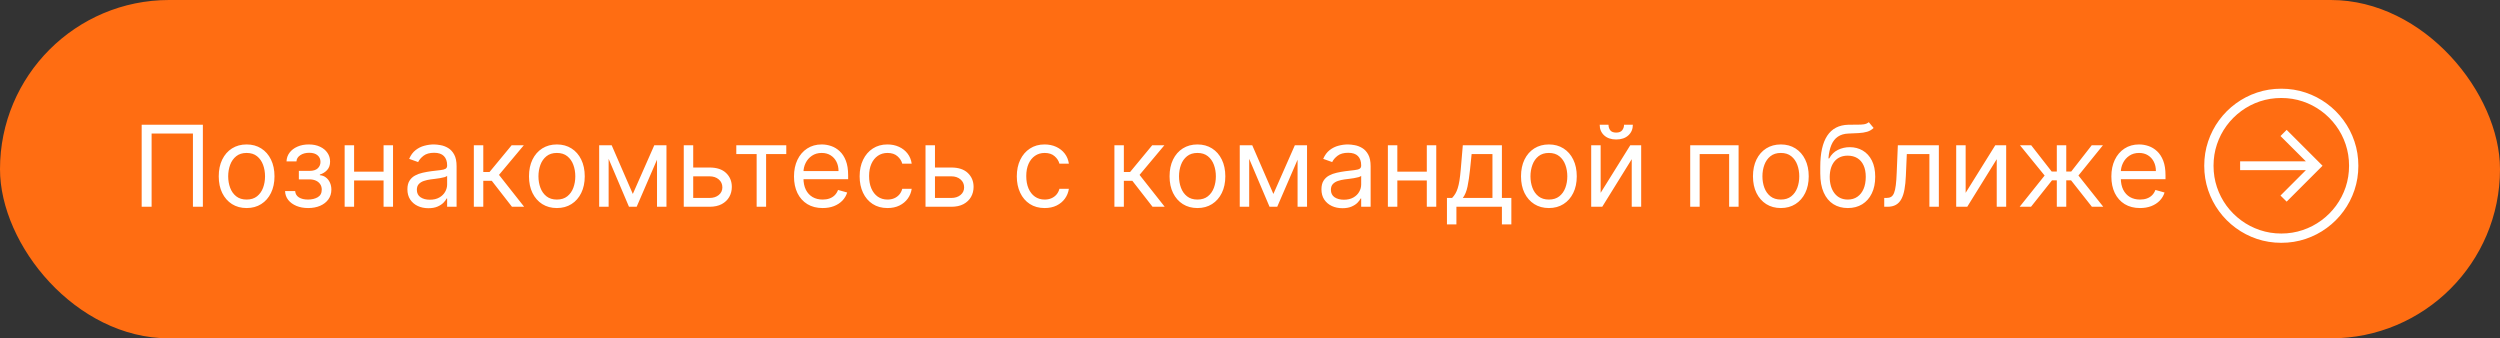
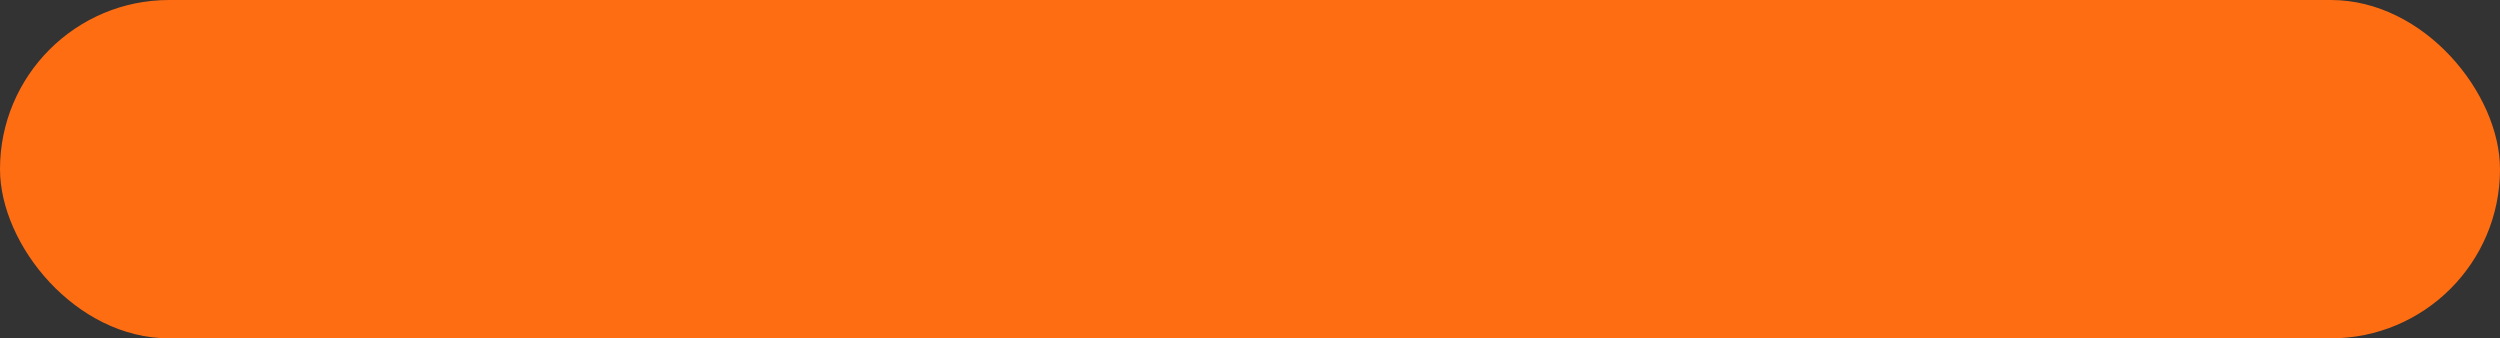
<svg xmlns="http://www.w3.org/2000/svg" width="266" height="36" viewBox="0 0 266 36" fill="none">
  <rect x="0" y="0" width="266" height="36" fill="#333333" stroke="none" />
  <rect width="266" height="36" rx="18" fill="#FF6D12" />
-   <path d="M21.585 13.273V22H20.528V14.21H16.131V22H15.074V13.273H21.585ZM26.24 22.136C25.649 22.136 25.13 21.996 24.684 21.715C24.241 21.433 23.895 21.04 23.645 20.534C23.397 20.028 23.274 19.438 23.274 18.761C23.274 18.079 23.397 17.484 23.645 16.976C23.895 16.467 24.241 16.072 24.684 15.791C25.13 15.51 25.649 15.369 26.24 15.369C26.831 15.369 27.348 15.51 27.791 15.791C28.237 16.072 28.584 16.467 28.831 16.976C29.081 17.484 29.206 18.079 29.206 18.761C29.206 19.438 29.081 20.028 28.831 20.534C28.584 21.04 28.237 21.433 27.791 21.715C27.348 21.996 26.831 22.136 26.24 22.136ZM26.24 21.233C26.689 21.233 27.058 21.118 27.348 20.888C27.637 20.658 27.852 20.355 27.991 19.98C28.13 19.605 28.2 19.199 28.2 18.761C28.2 18.324 28.13 17.916 27.991 17.538C27.852 17.16 27.637 16.855 27.348 16.622C27.058 16.389 26.689 16.273 26.24 16.273C25.791 16.273 25.422 16.389 25.132 16.622C24.842 16.855 24.628 17.16 24.488 17.538C24.349 17.916 24.279 18.324 24.279 18.761C24.279 19.199 24.349 19.605 24.488 19.98C24.628 20.355 24.842 20.658 25.132 20.888C25.422 21.118 25.791 21.233 26.24 21.233ZM30.332 20.329H31.405C31.428 20.625 31.562 20.849 31.806 21.003C32.053 21.156 32.374 21.233 32.769 21.233C33.173 21.233 33.518 21.151 33.805 20.986C34.092 20.818 34.235 20.548 34.235 20.176C34.235 19.957 34.181 19.767 34.073 19.605C33.965 19.44 33.813 19.312 33.617 19.222C33.421 19.131 33.19 19.085 32.923 19.085H31.798V18.182H32.923C33.323 18.182 33.619 18.091 33.809 17.909C34.002 17.727 34.099 17.5 34.099 17.227C34.099 16.935 33.995 16.7 33.788 16.524C33.58 16.345 33.286 16.256 32.906 16.256C32.522 16.256 32.202 16.342 31.947 16.516C31.691 16.686 31.556 16.906 31.542 17.176H30.485C30.496 16.824 30.604 16.513 30.809 16.243C31.014 15.97 31.292 15.757 31.644 15.604C31.996 15.447 32.4 15.369 32.854 15.369C33.315 15.369 33.714 15.45 34.052 15.612C34.393 15.771 34.656 15.989 34.84 16.264C35.028 16.537 35.121 16.847 35.121 17.193C35.121 17.562 35.018 17.861 34.81 18.088C34.603 18.315 34.343 18.477 34.031 18.574V18.642C34.278 18.659 34.492 18.739 34.674 18.881C34.859 19.02 35.002 19.203 35.104 19.43C35.207 19.655 35.258 19.903 35.258 20.176C35.258 20.574 35.151 20.921 34.938 21.216C34.725 21.509 34.432 21.736 34.06 21.898C33.688 22.057 33.264 22.136 32.786 22.136C32.323 22.136 31.908 22.061 31.542 21.91C31.175 21.757 30.884 21.546 30.668 21.276C30.455 21.003 30.343 20.688 30.332 20.329ZM41.051 18.267V19.204H37.438V18.267H41.051ZM37.676 15.454V22H36.67V15.454H37.676ZM41.818 15.454V22H40.812V15.454H41.818ZM45.581 22.153C45.166 22.153 44.79 22.075 44.452 21.919C44.114 21.76 43.845 21.531 43.646 21.233C43.447 20.932 43.348 20.568 43.348 20.142C43.348 19.767 43.422 19.463 43.57 19.23C43.717 18.994 43.915 18.81 44.162 18.676C44.409 18.543 44.682 18.443 44.98 18.378C45.281 18.31 45.584 18.256 45.888 18.216C46.285 18.165 46.608 18.126 46.855 18.101C47.105 18.072 47.287 18.026 47.401 17.96C47.517 17.895 47.575 17.781 47.575 17.619V17.585C47.575 17.165 47.46 16.838 47.23 16.605C47.003 16.372 46.658 16.256 46.195 16.256C45.715 16.256 45.338 16.361 45.065 16.571C44.793 16.781 44.601 17.006 44.49 17.244L43.535 16.903C43.706 16.506 43.933 16.196 44.217 15.974C44.504 15.75 44.817 15.594 45.155 15.506C45.496 15.415 45.831 15.369 46.16 15.369C46.371 15.369 46.612 15.395 46.885 15.446C47.16 15.494 47.426 15.595 47.682 15.749C47.94 15.902 48.155 16.134 48.325 16.443C48.496 16.753 48.581 17.168 48.581 17.688V22H47.575V21.114H47.524C47.456 21.256 47.342 21.408 47.183 21.57C47.024 21.732 46.812 21.869 46.548 21.983C46.284 22.097 45.962 22.153 45.581 22.153ZM45.734 21.25C46.132 21.25 46.467 21.172 46.74 21.016C47.016 20.859 47.223 20.658 47.362 20.41C47.504 20.163 47.575 19.903 47.575 19.631V18.71C47.533 18.761 47.439 18.808 47.294 18.851C47.152 18.891 46.987 18.926 46.8 18.957C46.615 18.986 46.435 19.011 46.258 19.034C46.085 19.054 45.945 19.071 45.837 19.085C45.575 19.119 45.331 19.175 45.104 19.251C44.879 19.325 44.697 19.438 44.558 19.588C44.422 19.736 44.354 19.938 44.354 20.193C44.354 20.543 44.483 20.807 44.742 20.986C45.003 21.162 45.334 21.25 45.734 21.25ZM50.416 22V15.454H51.422V18.301H52.087L54.439 15.454H55.735L53.093 18.608L55.769 22H54.473L52.326 19.239H51.422V22H50.416ZM59.251 22.136C58.66 22.136 58.142 21.996 57.696 21.715C57.253 21.433 56.906 21.04 56.656 20.534C56.409 20.028 56.285 19.438 56.285 18.761C56.285 18.079 56.409 17.484 56.656 16.976C56.906 16.467 57.253 16.072 57.696 15.791C58.142 15.51 58.66 15.369 59.251 15.369C59.842 15.369 60.359 15.51 60.803 15.791C61.249 16.072 61.595 16.467 61.842 16.976C62.092 17.484 62.217 18.079 62.217 18.761C62.217 19.438 62.092 20.028 61.842 20.534C61.595 21.04 61.249 21.433 60.803 21.715C60.359 21.996 59.842 22.136 59.251 22.136ZM59.251 21.233C59.7 21.233 60.07 21.118 60.359 20.888C60.649 20.658 60.864 20.355 61.003 19.98C61.142 19.605 61.212 19.199 61.212 18.761C61.212 18.324 61.142 17.916 61.003 17.538C60.864 17.16 60.649 16.855 60.359 16.622C60.07 16.389 59.7 16.273 59.251 16.273C58.803 16.273 58.433 16.389 58.144 16.622C57.854 16.855 57.639 17.16 57.5 17.538C57.361 17.916 57.291 18.324 57.291 18.761C57.291 19.199 57.361 19.605 57.5 19.98C57.639 20.355 57.854 20.658 58.144 20.888C58.433 21.118 58.803 21.233 59.251 21.233ZM67.332 20.636L69.616 15.454H70.571L67.741 22H66.923L64.144 15.454H65.082L67.332 20.636ZM64.758 15.454V22H63.752V15.454H64.758ZM69.906 22V15.454H70.912V22H69.906ZM73.622 17.824H75.497C76.264 17.824 76.85 18.018 77.257 18.408C77.663 18.797 77.866 19.29 77.866 19.886C77.866 20.278 77.775 20.635 77.593 20.956C77.412 21.274 77.144 21.528 76.792 21.719C76.44 21.906 76.008 22 75.497 22H72.752V15.454H73.758V21.062H75.497C75.894 21.062 76.221 20.957 76.477 20.747C76.733 20.537 76.86 20.267 76.86 19.938C76.86 19.591 76.733 19.308 76.477 19.09C76.221 18.871 75.894 18.761 75.497 18.761H73.622V17.824ZM78.342 16.392V15.454H83.66V16.392H81.513V22H80.507V16.392H78.342ZM87.532 22.136C86.901 22.136 86.357 21.997 85.9 21.719C85.445 21.438 85.094 21.046 84.847 20.543C84.603 20.037 84.481 19.449 84.481 18.778C84.481 18.108 84.603 17.517 84.847 17.006C85.094 16.491 85.438 16.091 85.879 15.804C86.322 15.514 86.839 15.369 87.43 15.369C87.771 15.369 88.107 15.426 88.44 15.54C88.772 15.653 89.075 15.838 89.347 16.094C89.62 16.347 89.837 16.682 89.999 17.099C90.161 17.517 90.242 18.031 90.242 18.642V19.068H85.197V18.199H89.219C89.219 17.829 89.146 17.5 88.998 17.21C88.853 16.921 88.646 16.692 88.376 16.524C88.109 16.357 87.793 16.273 87.43 16.273C87.029 16.273 86.683 16.372 86.39 16.571C86.1 16.767 85.877 17.023 85.721 17.338C85.565 17.653 85.487 17.991 85.487 18.352V18.932C85.487 19.426 85.572 19.845 85.742 20.189C85.915 20.53 86.156 20.79 86.462 20.969C86.769 21.145 87.126 21.233 87.532 21.233C87.796 21.233 88.035 21.196 88.248 21.122C88.464 21.046 88.65 20.932 88.806 20.781C88.962 20.628 89.083 20.438 89.168 20.21L90.14 20.483C90.038 20.812 89.866 21.102 89.624 21.352C89.383 21.599 89.085 21.793 88.729 21.932C88.374 22.068 87.975 22.136 87.532 22.136ZM94.431 22.136C93.817 22.136 93.289 21.991 92.846 21.702C92.403 21.412 92.062 21.013 91.823 20.504C91.585 19.996 91.465 19.415 91.465 18.761C91.465 18.097 91.587 17.51 91.832 17.001C92.079 16.49 92.423 16.091 92.863 15.804C93.306 15.514 93.823 15.369 94.414 15.369C94.874 15.369 95.289 15.454 95.658 15.625C96.028 15.796 96.33 16.034 96.566 16.341C96.802 16.648 96.948 17.006 97.005 17.415H95.999C95.923 17.116 95.752 16.852 95.488 16.622C95.227 16.389 94.874 16.273 94.431 16.273C94.039 16.273 93.695 16.375 93.4 16.579C93.107 16.781 92.879 17.067 92.714 17.436C92.552 17.803 92.471 18.233 92.471 18.727C92.471 19.233 92.55 19.673 92.71 20.048C92.871 20.423 93.099 20.715 93.391 20.922C93.687 21.129 94.033 21.233 94.431 21.233C94.692 21.233 94.93 21.188 95.143 21.097C95.356 21.006 95.536 20.875 95.684 20.704C95.832 20.534 95.937 20.329 95.999 20.091H97.005C96.948 20.477 96.808 20.825 96.583 21.135C96.362 21.442 96.067 21.686 95.701 21.868C95.337 22.047 94.914 22.136 94.431 22.136ZM99.344 17.824H101.219C101.987 17.824 102.573 18.018 102.979 18.408C103.386 18.797 103.589 19.29 103.589 19.886C103.589 20.278 103.498 20.635 103.316 20.956C103.134 21.274 102.867 21.528 102.515 21.719C102.163 21.906 101.731 22 101.219 22H98.475V15.454H99.481V21.062H101.219C101.617 21.062 101.944 20.957 102.2 20.747C102.455 20.537 102.583 20.267 102.583 19.938C102.583 19.591 102.455 19.308 102.2 19.09C101.944 18.871 101.617 18.761 101.219 18.761H99.344V17.824ZM111.154 22.136C110.54 22.136 110.012 21.991 109.569 21.702C109.125 21.412 108.784 21.013 108.546 20.504C108.307 19.996 108.188 19.415 108.188 18.761C108.188 18.097 108.31 17.51 108.554 17.001C108.801 16.49 109.145 16.091 109.586 15.804C110.029 15.514 110.546 15.369 111.137 15.369C111.597 15.369 112.012 15.454 112.381 15.625C112.75 15.796 113.053 16.034 113.289 16.341C113.525 16.648 113.671 17.006 113.728 17.415H112.722C112.645 17.116 112.475 16.852 112.211 16.622C111.949 16.389 111.597 16.273 111.154 16.273C110.762 16.273 110.418 16.375 110.123 16.579C109.83 16.781 109.601 17.067 109.436 17.436C109.275 17.803 109.194 18.233 109.194 18.727C109.194 19.233 109.273 19.673 109.432 20.048C109.594 20.423 109.821 20.715 110.114 20.922C110.409 21.129 110.756 21.233 111.154 21.233C111.415 21.233 111.652 21.188 111.865 21.097C112.078 21.006 112.259 20.875 112.407 20.704C112.554 20.534 112.659 20.329 112.722 20.091H113.728C113.671 20.477 113.53 20.825 113.306 21.135C113.084 21.442 112.79 21.686 112.424 21.868C112.06 22.047 111.637 22.136 111.154 22.136ZM118.573 22V15.454H119.578V18.301H120.243L122.596 15.454H123.891L121.249 18.608L123.925 22H122.63L120.482 19.239H119.578V22H118.573ZM127.408 22.136C126.817 22.136 126.298 21.996 125.852 21.715C125.409 21.433 125.062 21.04 124.812 20.534C124.565 20.028 124.442 19.438 124.442 18.761C124.442 18.079 124.565 17.484 124.812 16.976C125.062 16.467 125.409 16.072 125.852 15.791C126.298 15.51 126.817 15.369 127.408 15.369C127.999 15.369 128.516 15.51 128.959 15.791C129.405 16.072 129.751 16.467 129.999 16.976C130.249 17.484 130.374 18.079 130.374 18.761C130.374 19.438 130.249 20.028 129.999 20.534C129.751 21.04 129.405 21.433 128.959 21.715C128.516 21.996 127.999 22.136 127.408 22.136ZM127.408 21.233C127.857 21.233 128.226 21.118 128.516 20.888C128.805 20.658 129.02 20.355 129.159 19.98C129.298 19.605 129.368 19.199 129.368 18.761C129.368 18.324 129.298 17.916 129.159 17.538C129.02 17.16 128.805 16.855 128.516 16.622C128.226 16.389 127.857 16.273 127.408 16.273C126.959 16.273 126.589 16.389 126.3 16.622C126.01 16.855 125.795 17.16 125.656 17.538C125.517 17.916 125.447 18.324 125.447 18.761C125.447 19.199 125.517 19.605 125.656 19.98C125.795 20.355 126.01 20.658 126.3 20.888C126.589 21.118 126.959 21.233 127.408 21.233ZM135.488 20.636L137.772 15.454H138.727L135.897 22H135.079L132.301 15.454H133.238L135.488 20.636ZM132.914 15.454V22H131.909V15.454H132.914ZM138.062 22V15.454H139.068V22H138.062ZM142.835 22.153C142.42 22.153 142.044 22.075 141.706 21.919C141.368 21.76 141.099 21.531 140.9 21.233C140.701 20.932 140.602 20.568 140.602 20.142C140.602 19.767 140.676 19.463 140.824 19.23C140.971 18.994 141.169 18.81 141.416 18.676C141.663 18.543 141.936 18.443 142.234 18.378C142.535 18.31 142.838 18.256 143.142 18.216C143.539 18.165 143.862 18.126 144.109 18.101C144.359 18.072 144.541 18.026 144.654 17.96C144.771 17.895 144.829 17.781 144.829 17.619V17.585C144.829 17.165 144.714 16.838 144.484 16.605C144.257 16.372 143.912 16.256 143.449 16.256C142.968 16.256 142.592 16.361 142.319 16.571C142.047 16.781 141.855 17.006 141.744 17.244L140.789 16.903C140.96 16.506 141.187 16.196 141.471 15.974C141.758 15.75 142.071 15.594 142.409 15.506C142.75 15.415 143.085 15.369 143.414 15.369C143.625 15.369 143.866 15.395 144.139 15.446C144.414 15.494 144.68 15.595 144.936 15.749C145.194 15.902 145.409 16.134 145.579 16.443C145.75 16.753 145.835 17.168 145.835 17.688V22H144.829V21.114H144.778C144.71 21.256 144.596 21.408 144.437 21.57C144.278 21.732 144.066 21.869 143.802 21.983C143.538 22.097 143.216 22.153 142.835 22.153ZM142.988 21.25C143.386 21.25 143.721 21.172 143.994 21.016C144.27 20.859 144.477 20.658 144.616 20.41C144.758 20.163 144.829 19.903 144.829 19.631V18.71C144.787 18.761 144.693 18.808 144.548 18.851C144.406 18.891 144.241 18.926 144.054 18.957C143.869 18.986 143.689 19.011 143.512 19.034C143.339 19.054 143.199 19.071 143.091 19.085C142.829 19.119 142.585 19.175 142.358 19.251C142.133 19.325 141.951 19.438 141.812 19.588C141.676 19.736 141.608 19.938 141.608 20.193C141.608 20.543 141.737 20.807 141.995 20.986C142.257 21.162 142.588 21.25 142.988 21.25ZM152.051 18.267V19.204H148.438V18.267H152.051ZM148.676 15.454V22H147.67V15.454H148.676ZM152.818 15.454V22H151.812V15.454H152.818ZM153.956 23.875V21.062H154.501C154.635 20.923 154.75 20.773 154.847 20.611C154.943 20.449 155.027 20.257 155.098 20.035C155.172 19.811 155.234 19.538 155.286 19.217C155.337 18.893 155.382 18.503 155.422 18.046L155.643 15.454H159.803V21.062H160.808V23.875H159.803V22H154.962V23.875H153.956ZM155.643 21.062H158.797V16.392H156.581L156.411 18.046C156.339 18.73 156.251 19.328 156.146 19.84C156.041 20.351 155.874 20.759 155.643 21.062ZM164.802 22.136C164.211 22.136 163.693 21.996 163.247 21.715C162.804 21.433 162.457 21.04 162.207 20.534C161.96 20.028 161.836 19.438 161.836 18.761C161.836 18.079 161.96 17.484 162.207 16.976C162.457 16.467 162.804 16.072 163.247 15.791C163.693 15.51 164.211 15.369 164.802 15.369C165.393 15.369 165.91 15.51 166.353 15.791C166.799 16.072 167.146 16.467 167.393 16.976C167.643 17.484 167.768 18.079 167.768 18.761C167.768 19.438 167.643 20.028 167.393 20.534C167.146 21.04 166.799 21.433 166.353 21.715C165.91 21.996 165.393 22.136 164.802 22.136ZM164.802 21.233C165.251 21.233 165.62 21.118 165.91 20.888C166.2 20.658 166.414 20.355 166.554 19.98C166.693 19.605 166.762 19.199 166.762 18.761C166.762 18.324 166.693 17.916 166.554 17.538C166.414 17.16 166.2 16.855 165.91 16.622C165.62 16.389 165.251 16.273 164.802 16.273C164.353 16.273 163.984 16.389 163.694 16.622C163.404 16.855 163.19 17.16 163.051 17.538C162.912 17.916 162.842 18.324 162.842 18.761C162.842 19.199 162.912 19.605 163.051 19.98C163.19 20.355 163.404 20.658 163.694 20.888C163.984 21.118 164.353 21.233 164.802 21.233ZM170.309 20.517L173.462 15.454H174.621V22H173.616V16.938L170.479 22H169.303V15.454H170.309V20.517ZM172.798 13.273H173.735C173.735 13.733 173.576 14.109 173.258 14.402C172.94 14.695 172.508 14.841 171.962 14.841C171.425 14.841 170.998 14.695 170.68 14.402C170.364 14.109 170.207 13.733 170.207 13.273H171.144C171.144 13.494 171.205 13.689 171.327 13.857C171.452 14.024 171.664 14.108 171.962 14.108C172.261 14.108 172.474 14.024 172.602 13.857C172.732 13.689 172.798 13.494 172.798 13.273ZM179.838 22V15.454H184.986V22H183.98V16.392H180.844V22H179.838ZM189.482 22.136C188.891 22.136 188.373 21.996 187.926 21.715C187.483 21.433 187.137 21.04 186.887 20.534C186.64 20.028 186.516 19.438 186.516 18.761C186.516 18.079 186.64 17.484 186.887 16.976C187.137 16.467 187.483 16.072 187.926 15.791C188.373 15.51 188.891 15.369 189.482 15.369C190.073 15.369 190.59 15.51 191.033 15.791C191.479 16.072 191.826 16.467 192.073 16.976C192.323 17.484 192.448 18.079 192.448 18.761C192.448 19.438 192.323 20.028 192.073 20.534C191.826 21.04 191.479 21.433 191.033 21.715C190.59 21.996 190.073 22.136 189.482 22.136ZM189.482 21.233C189.931 21.233 190.3 21.118 190.59 20.888C190.88 20.658 191.094 20.355 191.233 19.98C191.373 19.605 191.442 19.199 191.442 18.761C191.442 18.324 191.373 17.916 191.233 17.538C191.094 17.16 190.88 16.855 190.59 16.622C190.3 16.389 189.931 16.273 189.482 16.273C189.033 16.273 188.664 16.389 188.374 16.622C188.084 16.855 187.87 17.16 187.73 17.538C187.591 17.916 187.522 18.324 187.522 18.761C187.522 19.199 187.591 19.605 187.73 19.98C187.87 20.355 188.084 20.658 188.374 20.888C188.664 21.118 189.033 21.233 189.482 21.233ZM198.841 13L199.352 13.614C199.153 13.807 198.923 13.942 198.662 14.018C198.401 14.095 198.105 14.142 197.776 14.159C197.446 14.176 197.08 14.193 196.676 14.21C196.222 14.227 195.845 14.338 195.547 14.543C195.249 14.747 195.018 15.043 194.857 15.429C194.695 15.815 194.591 16.29 194.545 16.852H194.631C194.852 16.443 195.159 16.142 195.551 15.949C195.943 15.756 196.364 15.659 196.812 15.659C197.324 15.659 197.784 15.778 198.193 16.017C198.602 16.256 198.926 16.609 199.165 17.078C199.403 17.547 199.523 18.125 199.523 18.812C199.523 19.497 199.401 20.088 199.156 20.585C198.915 21.082 198.575 21.466 198.138 21.736C197.703 22.003 197.193 22.136 196.608 22.136C196.023 22.136 195.51 21.999 195.07 21.723C194.629 21.445 194.287 21.033 194.043 20.487C193.798 19.939 193.676 19.261 193.676 18.454V17.756C193.676 16.298 193.923 15.193 194.418 14.44C194.915 13.688 195.662 13.298 196.659 13.273C197.011 13.261 197.325 13.258 197.601 13.264C197.876 13.27 198.116 13.257 198.321 13.226C198.526 13.195 198.699 13.119 198.841 13ZM196.608 21.233C197.003 21.233 197.342 21.134 197.626 20.935C197.913 20.736 198.134 20.456 198.287 20.095C198.44 19.732 198.517 19.304 198.517 18.812C198.517 18.335 198.439 17.929 198.283 17.594C198.129 17.259 197.909 17.003 197.622 16.827C197.335 16.651 196.991 16.562 196.591 16.562C196.298 16.562 196.036 16.612 195.803 16.712C195.57 16.811 195.371 16.957 195.206 17.151C195.041 17.344 194.913 17.579 194.822 17.858C194.734 18.136 194.688 18.454 194.682 18.812C194.682 19.546 194.854 20.132 195.197 20.572C195.541 21.013 196.011 21.233 196.608 21.233ZM200.482 22V21.062H200.72C200.916 21.062 201.08 21.024 201.21 20.947C201.341 20.868 201.446 20.73 201.526 20.534C201.608 20.335 201.67 20.06 201.713 19.707C201.759 19.352 201.791 18.901 201.811 18.352L201.93 15.454H206.294V22H205.288V16.392H202.885L202.783 18.727C202.76 19.264 202.712 19.737 202.638 20.146C202.567 20.553 202.457 20.893 202.31 21.169C202.165 21.445 201.972 21.652 201.73 21.791C201.489 21.93 201.186 22 200.822 22H200.482ZM209.145 20.517L212.298 15.454H213.457V22H212.452V16.938L209.315 22H208.139V15.454H209.145V20.517ZM214.89 22L217.549 18.676L214.924 15.454H216.118L218.299 18.25H218.845V15.454H219.85V18.25H220.379L222.561 15.454H223.754L221.146 18.676L223.788 22H222.578L220.362 19.188H219.85V22H218.845V19.188H218.333L216.1 22H214.89ZM227.7 22.136C227.069 22.136 226.525 21.997 226.068 21.719C225.613 21.438 225.262 21.046 225.015 20.543C224.771 20.037 224.649 19.449 224.649 18.778C224.649 18.108 224.771 17.517 225.015 17.006C225.262 16.491 225.606 16.091 226.047 15.804C226.49 15.514 227.007 15.369 227.598 15.369C227.939 15.369 228.275 15.426 228.608 15.54C228.94 15.653 229.243 15.838 229.515 16.094C229.788 16.347 230.005 16.682 230.167 17.099C230.329 17.517 230.41 18.031 230.41 18.642V19.068H225.365V18.199H229.387C229.387 17.829 229.314 17.5 229.166 17.21C229.021 16.921 228.814 16.692 228.544 16.524C228.277 16.357 227.961 16.273 227.598 16.273C227.197 16.273 226.85 16.372 226.558 16.571C226.268 16.767 226.045 17.023 225.889 17.338C225.733 17.653 225.654 17.991 225.654 18.352V18.932C225.654 19.426 225.74 19.845 225.91 20.189C226.083 20.53 226.324 20.79 226.63 20.969C226.937 21.145 227.294 21.233 227.7 21.233C227.964 21.233 228.203 21.196 228.416 21.122C228.632 21.046 228.818 20.932 228.974 20.781C229.13 20.628 229.251 20.438 229.336 20.21L230.308 20.483C230.206 20.812 230.034 21.102 229.792 21.352C229.551 21.599 229.252 21.793 228.897 21.932C228.542 22.068 228.143 22.136 227.7 22.136ZM243.301 21.454L242.645 20.807L245.346 18.105H238.349V17.168H245.346L242.645 14.474L243.301 13.818L247.119 17.636L243.301 21.454ZM242.73 25.835C241.824 25.835 240.96 25.697 240.139 25.422C239.321 25.146 238.569 24.757 237.885 24.254C237.203 23.754 236.61 23.162 236.108 22.477C235.608 21.796 235.22 21.046 234.944 20.227C234.669 19.406 234.531 18.543 234.531 17.636C234.531 16.73 234.669 15.868 234.944 15.05C235.22 14.229 235.608 13.477 236.108 12.796C236.61 12.111 237.203 11.518 237.885 11.018C238.569 10.516 239.321 10.126 240.139 9.851C240.96 9.575 241.824 9.438 242.73 9.438C243.636 9.438 244.498 9.575 245.316 9.851C246.137 10.126 246.889 10.516 247.571 11.018C248.255 11.518 248.848 12.111 249.348 12.796C249.85 13.477 250.24 14.229 250.515 15.05C250.791 15.868 250.929 16.73 250.929 17.636C250.929 18.543 250.791 19.406 250.515 20.227C250.24 21.046 249.85 21.796 249.348 22.477C248.848 23.162 248.255 23.754 247.571 24.254C246.889 24.757 246.137 25.146 245.316 25.422C244.498 25.697 243.636 25.835 242.73 25.835ZM242.73 24.847C243.528 24.847 244.287 24.724 245.005 24.48C245.727 24.239 246.387 23.896 246.987 23.453C247.589 23.013 248.11 22.493 248.551 21.893C248.994 21.291 249.336 20.631 249.578 19.912C249.819 19.19 249.94 18.432 249.94 17.636C249.94 16.838 249.819 16.079 249.578 15.361C249.336 14.639 248.994 13.979 248.551 13.379C248.11 12.777 247.589 12.256 246.987 11.815C246.387 11.372 245.727 11.03 245.005 10.788C244.287 10.547 243.528 10.426 242.73 10.426C241.931 10.426 241.172 10.547 240.45 10.788C239.731 11.03 239.071 11.372 238.468 11.815C237.869 12.256 237.348 12.777 236.904 13.379C236.464 13.979 236.123 14.639 235.882 15.361C235.64 16.079 235.52 16.838 235.52 17.636C235.52 18.432 235.64 19.19 235.882 19.912C236.123 20.631 236.464 21.291 236.904 21.893C237.348 22.493 237.869 23.013 238.468 23.453C239.071 23.896 239.731 24.239 240.45 24.48C241.172 24.724 241.931 24.847 242.73 24.847Z" fill="white" />
</svg>